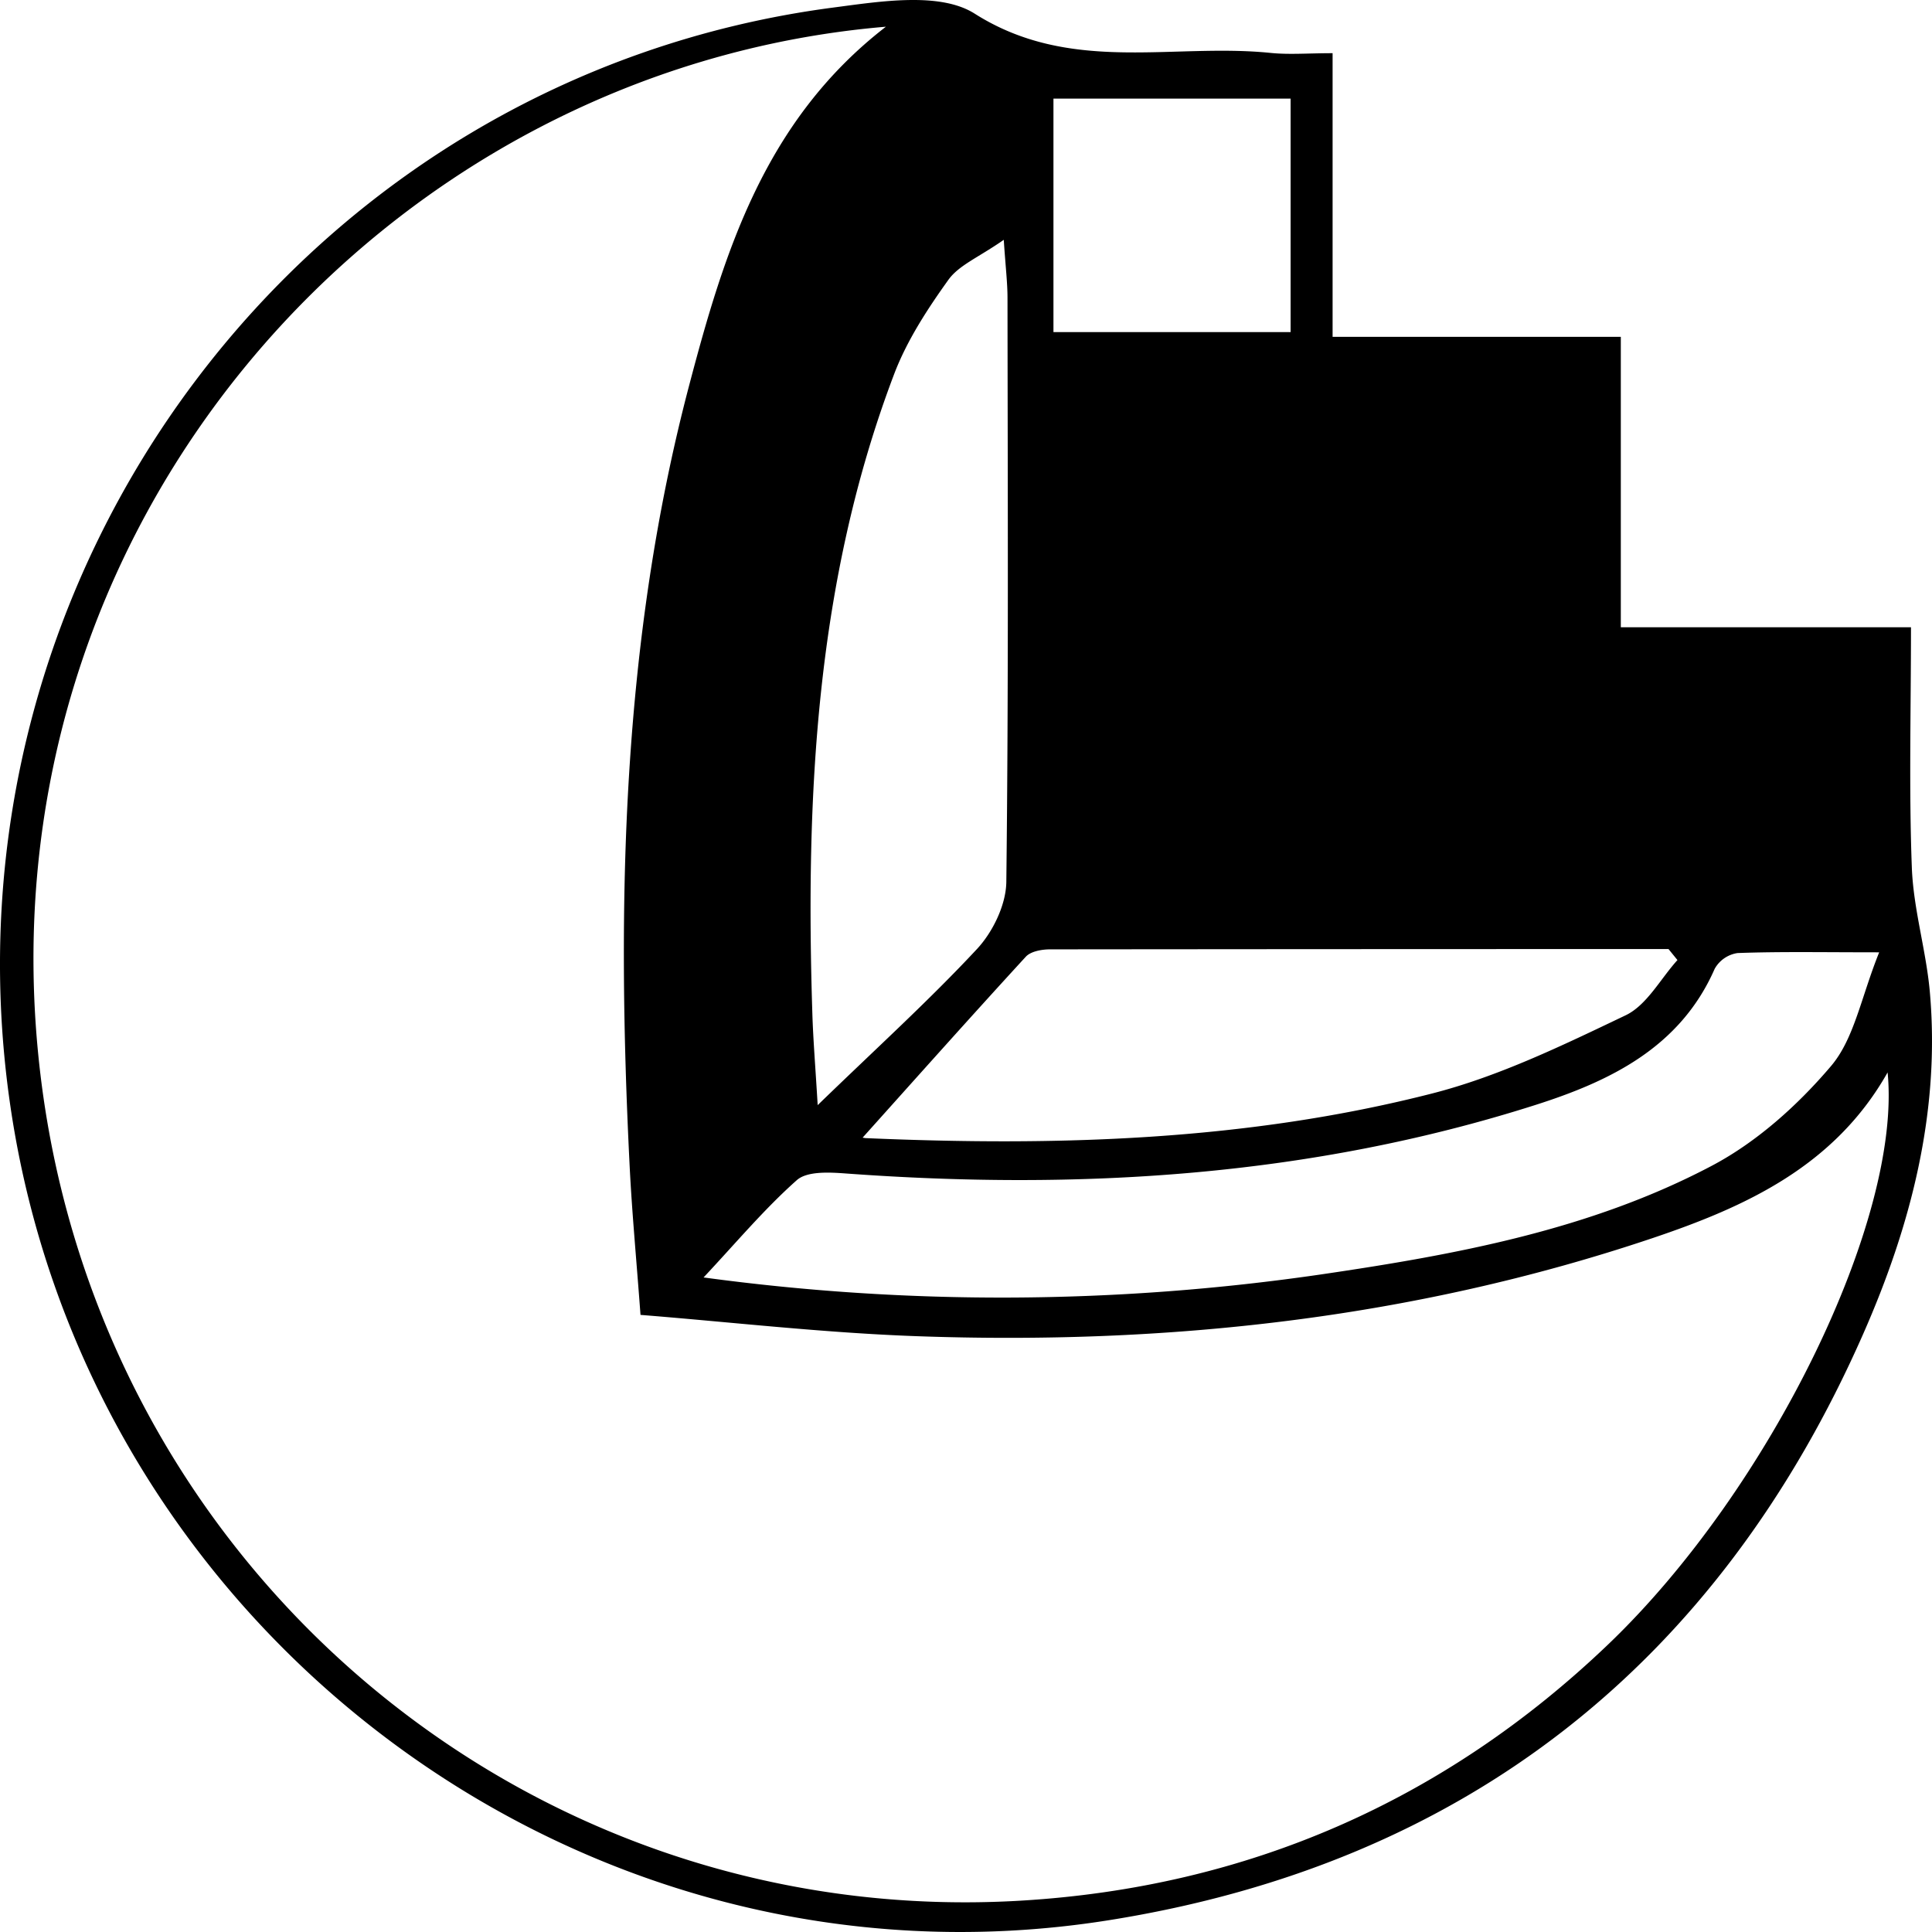
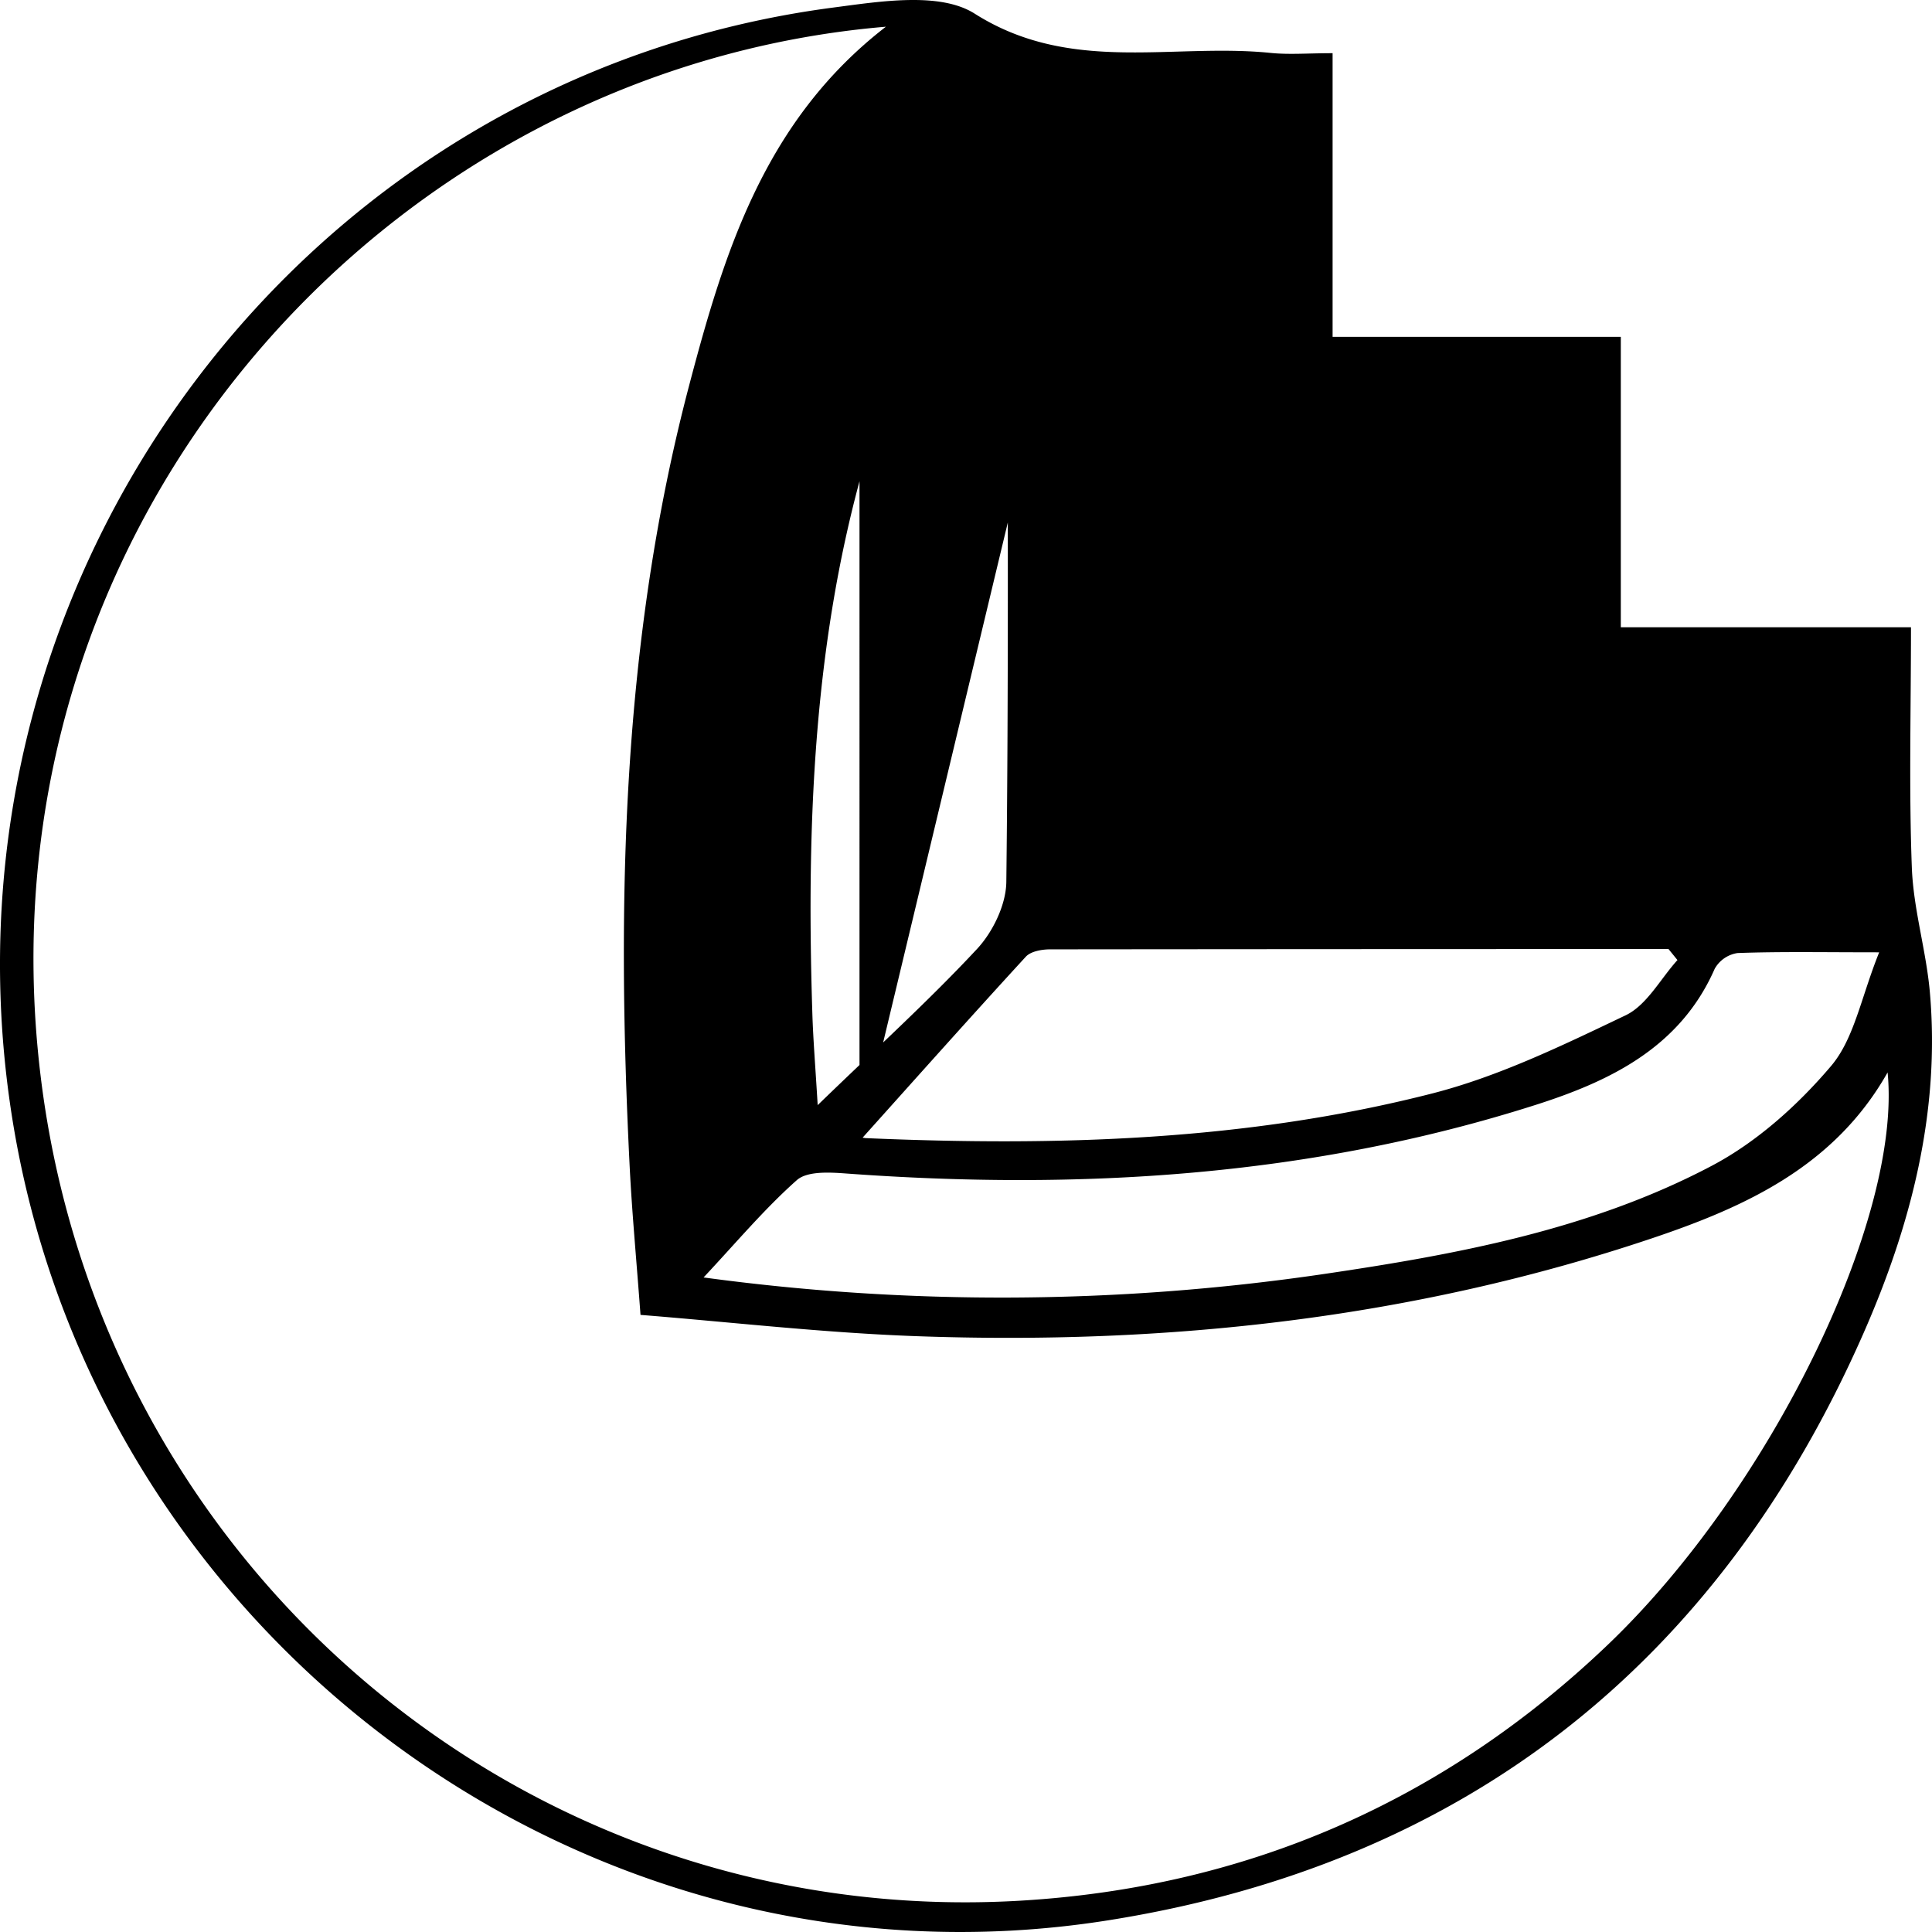
<svg xmlns="http://www.w3.org/2000/svg" id="Layer_1" data-name="Layer 1" viewBox="0 0 512 512">
  <title>slicer</title>
-   <path d="M353.152,14.095V89.271H429.532v76.958h76.898c0,22.012-.561,42.884.228,63.706.418,11.032,3.794,21.921,4.772,32.969,2.811,31.749-5.048,61.919-17.584,90.419C455.293,440.971,388.057,493.944,293.69,508.902,153.989,531.048,22.447,431.937,2.583,291.962-17.401,151.136,80.757,20.378,220.77,2.01c12.452-1.634,28.319-4.232,37.532,1.609,25.4,16.103,52.304,7.749,78.408,10.404C341.636,14.524,346.656,14.095,353.152,14.095ZM234.776,7.079c-133.01,11.176-241.512,132.191-224.057,277.696C26.44,415.829,139.869,511.496,270.611,503.688c59.791-3.571,112.097-26.321,155.577-67.908,42.97-41.099,77.883-112.831,74.046-151.575-14.007,24.792-37.491,35.57-62.411,43.948C374.544,349.427,309.249,356.49,242.857,354.1c-24.662-.888-49.252-3.742-73.116-5.64-1.098-14.841-2.262-27.147-2.879-39.481-3.481-69.608-2.118-138.949,15.768-206.837C191.911,66.914,202.607,31.922,234.776,7.079ZM186.452,338.536a587.162,587.162,0,0,0,163.589-.792c35.706-5.241,71.383-11.786,103.623-28.811C465.602,302.63,476.46,292.864,485.25,282.505c6.143-7.24,7.937-18.169,12.751-30.129-15.285,0-26.431-.22-37.553.194a8.363,8.363,0,0,0-6.037,4.172c-9.171,20.932-27.906,29.838-47.549,36.098-59.564,18.983-120.834,22.685-182.856,18.133-4.311-.316-10.142-.621-12.851,1.786C202.536,320.415,195.058,329.358,186.452,338.536Zm30.243-45.667c15.847-15.351,29.605-27.83,42.219-41.374,4.212-4.522,7.701-11.744,7.772-17.775.604-51.598.364-103.205.312-154.81-.004-4.018-.502-8.036-.991-15.354-6.582,4.603-11.882,6.705-14.676,10.602-5.59,7.799-11.013,16.124-14.393,25.032-20.765,54.715-23.494,111.865-21.653,169.534C215.503,275.592,216.074,282.448,216.695,292.869Zm11.082,9.54q-1.302-.925-2.605-1.851a21.024,21.024,0,0,0,4.188,1.052c50.541,2.19,100.941.767,150.161-11.825,17.724-4.534,34.645-12.775,51.27-20.711,5.632-2.688,9.225-9.645,13.75-14.65q-1.183-1.458-2.366-2.916-81.965,0-163.929.082c-2.172.004-5.087.522-6.399,1.952C257.014,269.701,242.428,286.085,227.776,302.41ZM342.023,88.009V26.138H279.176V88.009Z" transform="translate(0 0)" />
+   <path d="M353.152,14.095V89.271H429.532v76.958h76.898c0,22.012-.561,42.884.228,63.706.418,11.032,3.794,21.921,4.772,32.969,2.811,31.749-5.048,61.919-17.584,90.419C455.293,440.971,388.057,493.944,293.69,508.902,153.989,531.048,22.447,431.937,2.583,291.962-17.401,151.136,80.757,20.378,220.77,2.01c12.452-1.634,28.319-4.232,37.532,1.609,25.4,16.103,52.304,7.749,78.408,10.404C341.636,14.524,346.656,14.095,353.152,14.095ZM234.776,7.079c-133.01,11.176-241.512,132.191-224.057,277.696C26.44,415.829,139.869,511.496,270.611,503.688c59.791-3.571,112.097-26.321,155.577-67.908,42.97-41.099,77.883-112.831,74.046-151.575-14.007,24.792-37.491,35.57-62.411,43.948C374.544,349.427,309.249,356.49,242.857,354.1c-24.662-.888-49.252-3.742-73.116-5.64-1.098-14.841-2.262-27.147-2.879-39.481-3.481-69.608-2.118-138.949,15.768-206.837C191.911,66.914,202.607,31.922,234.776,7.079ZM186.452,338.536a587.162,587.162,0,0,0,163.589-.792c35.706-5.241,71.383-11.786,103.623-28.811C465.602,302.63,476.46,292.864,485.25,282.505c6.143-7.24,7.937-18.169,12.751-30.129-15.285,0-26.431-.22-37.553.194a8.363,8.363,0,0,0-6.037,4.172c-9.171,20.932-27.906,29.838-47.549,36.098-59.564,18.983-120.834,22.685-182.856,18.133-4.311-.316-10.142-.621-12.851,1.786C202.536,320.415,195.058,329.358,186.452,338.536Zm30.243-45.667c15.847-15.351,29.605-27.83,42.219-41.374,4.212-4.522,7.701-11.744,7.772-17.775.604-51.598.364-103.205.312-154.81-.004-4.018-.502-8.036-.991-15.354-6.582,4.603-11.882,6.705-14.676,10.602-5.59,7.799-11.013,16.124-14.393,25.032-20.765,54.715-23.494,111.865-21.653,169.534C215.503,275.592,216.074,282.448,216.695,292.869Zm11.082,9.54q-1.302-.925-2.605-1.851a21.024,21.024,0,0,0,4.188,1.052c50.541,2.19,100.941.767,150.161-11.825,17.724-4.534,34.645-12.775,51.27-20.711,5.632-2.688,9.225-9.645,13.75-14.65q-1.183-1.458-2.366-2.916-81.965,0-163.929.082c-2.172.004-5.087.522-6.399,1.952C257.014,269.701,242.428,286.085,227.776,302.41ZV26.138H279.176V88.009Z" transform="translate(0 0)" />
</svg>